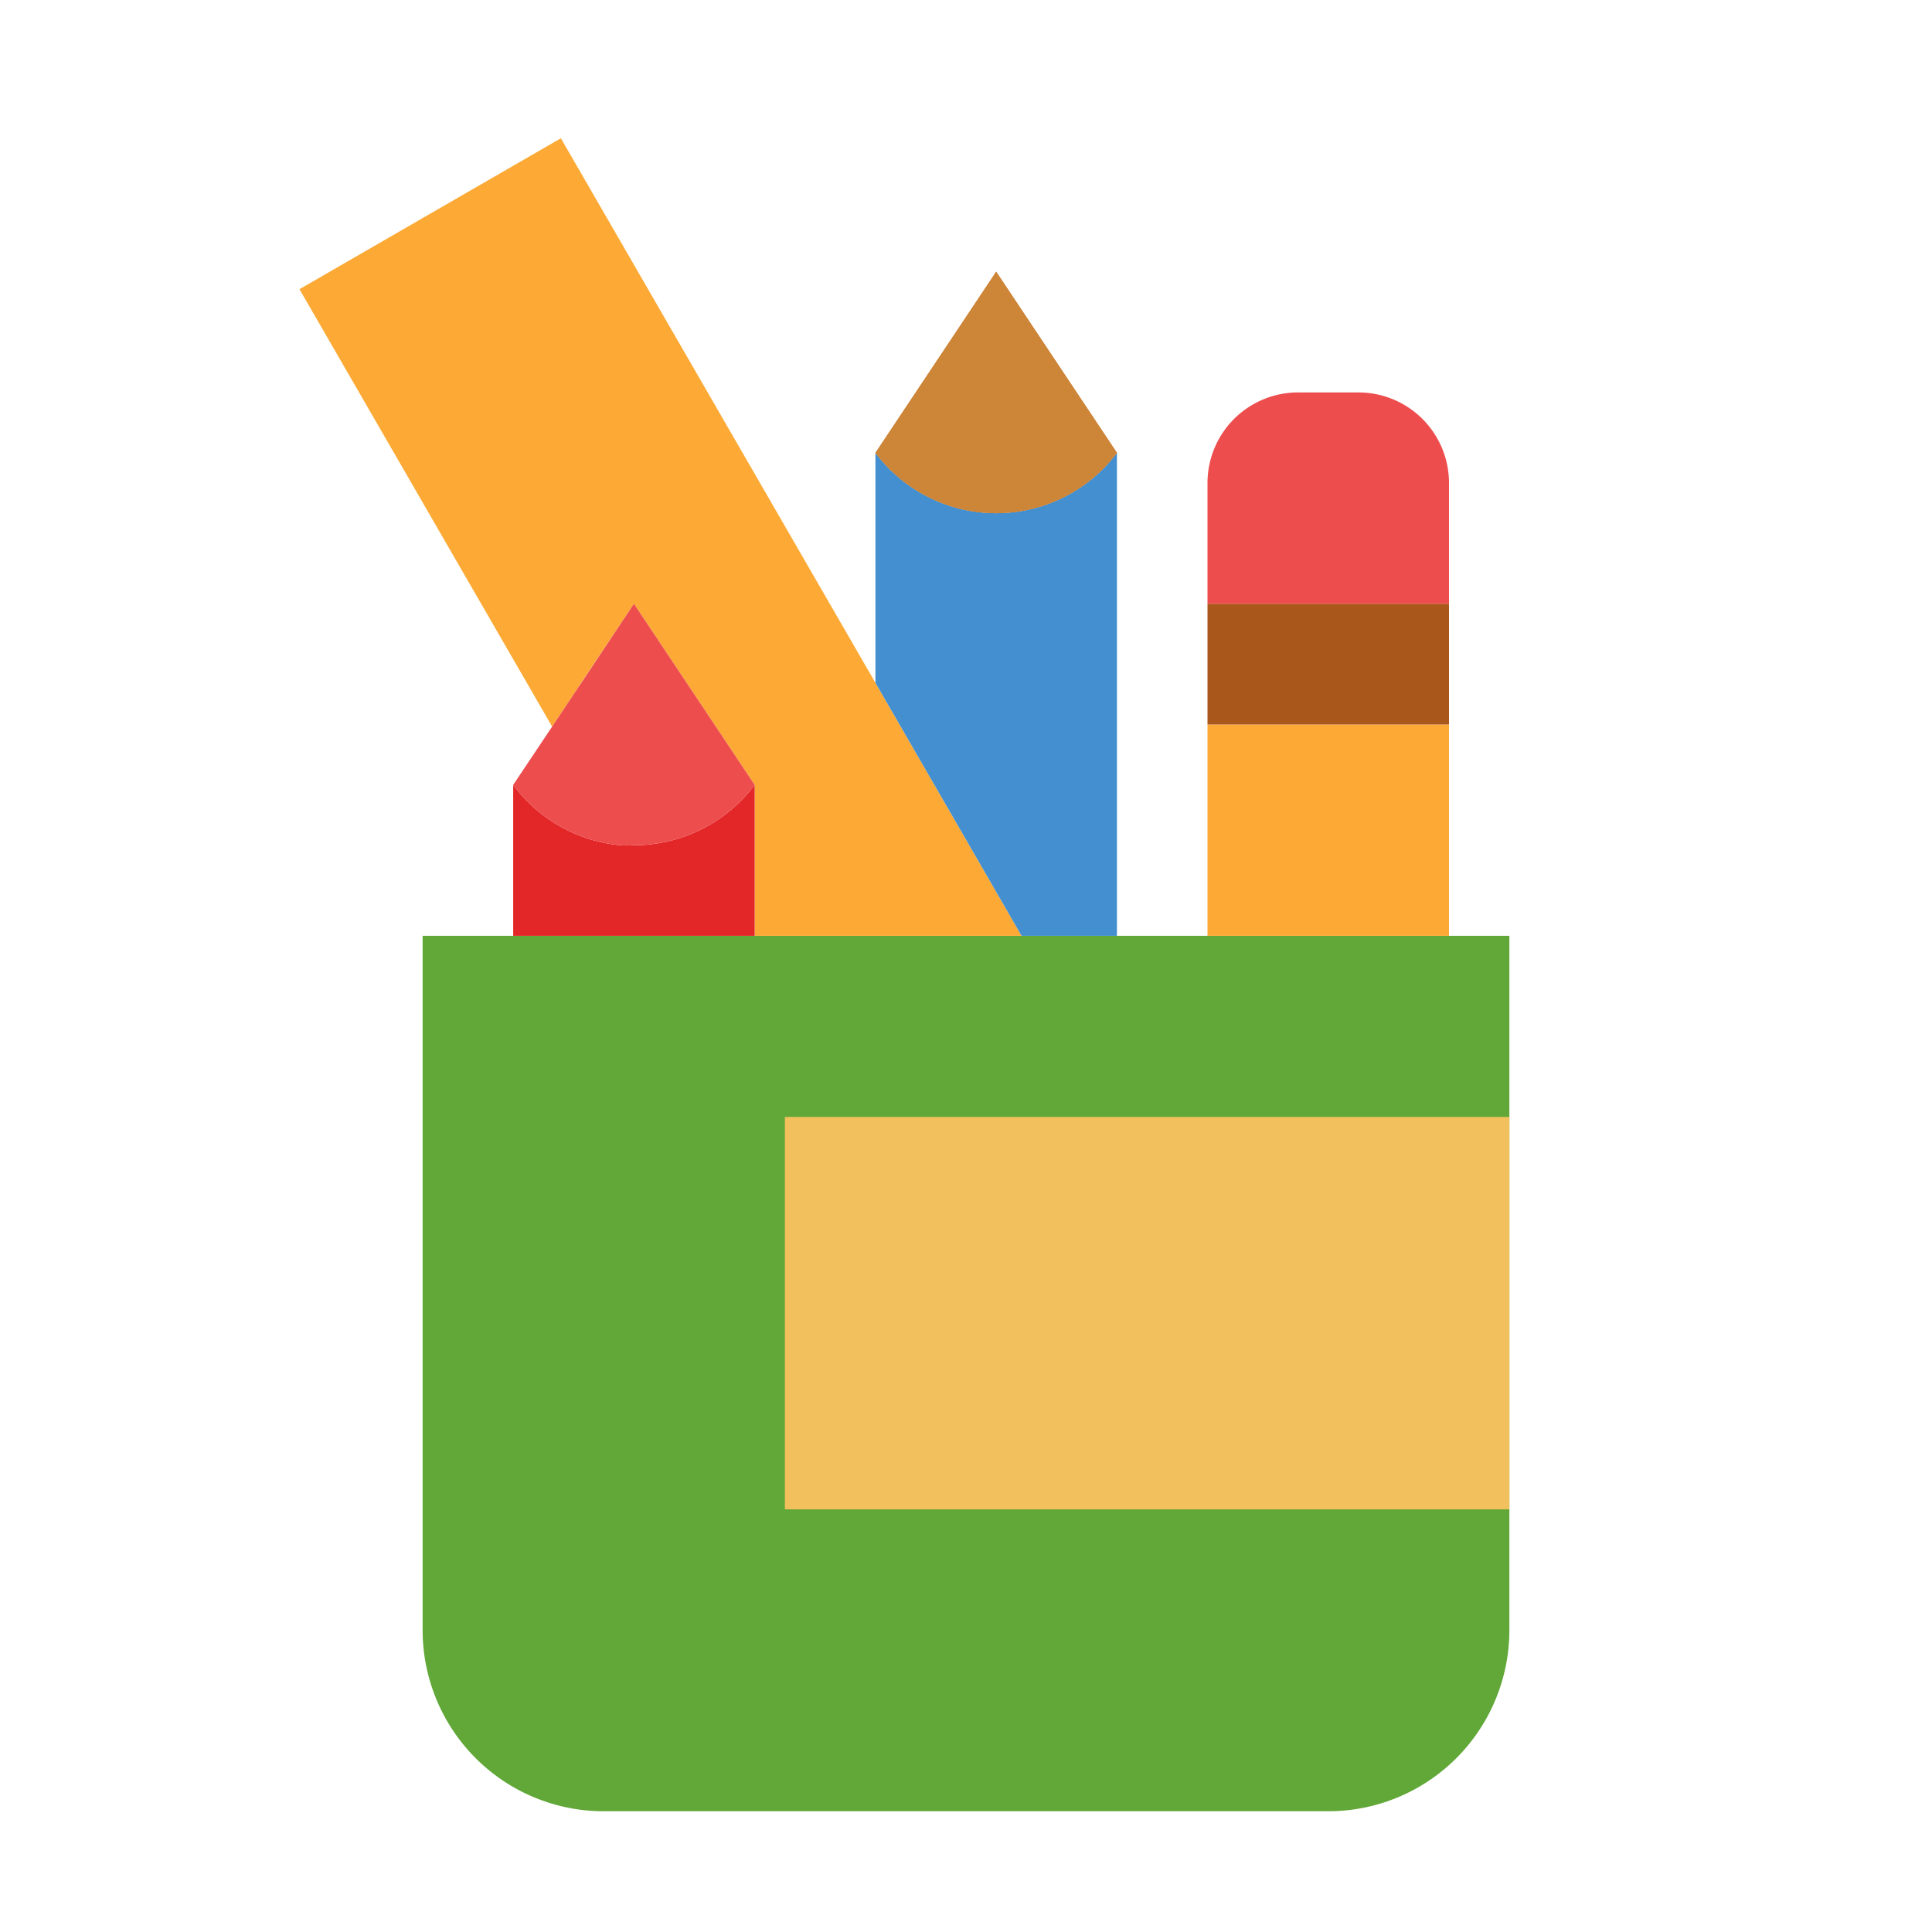
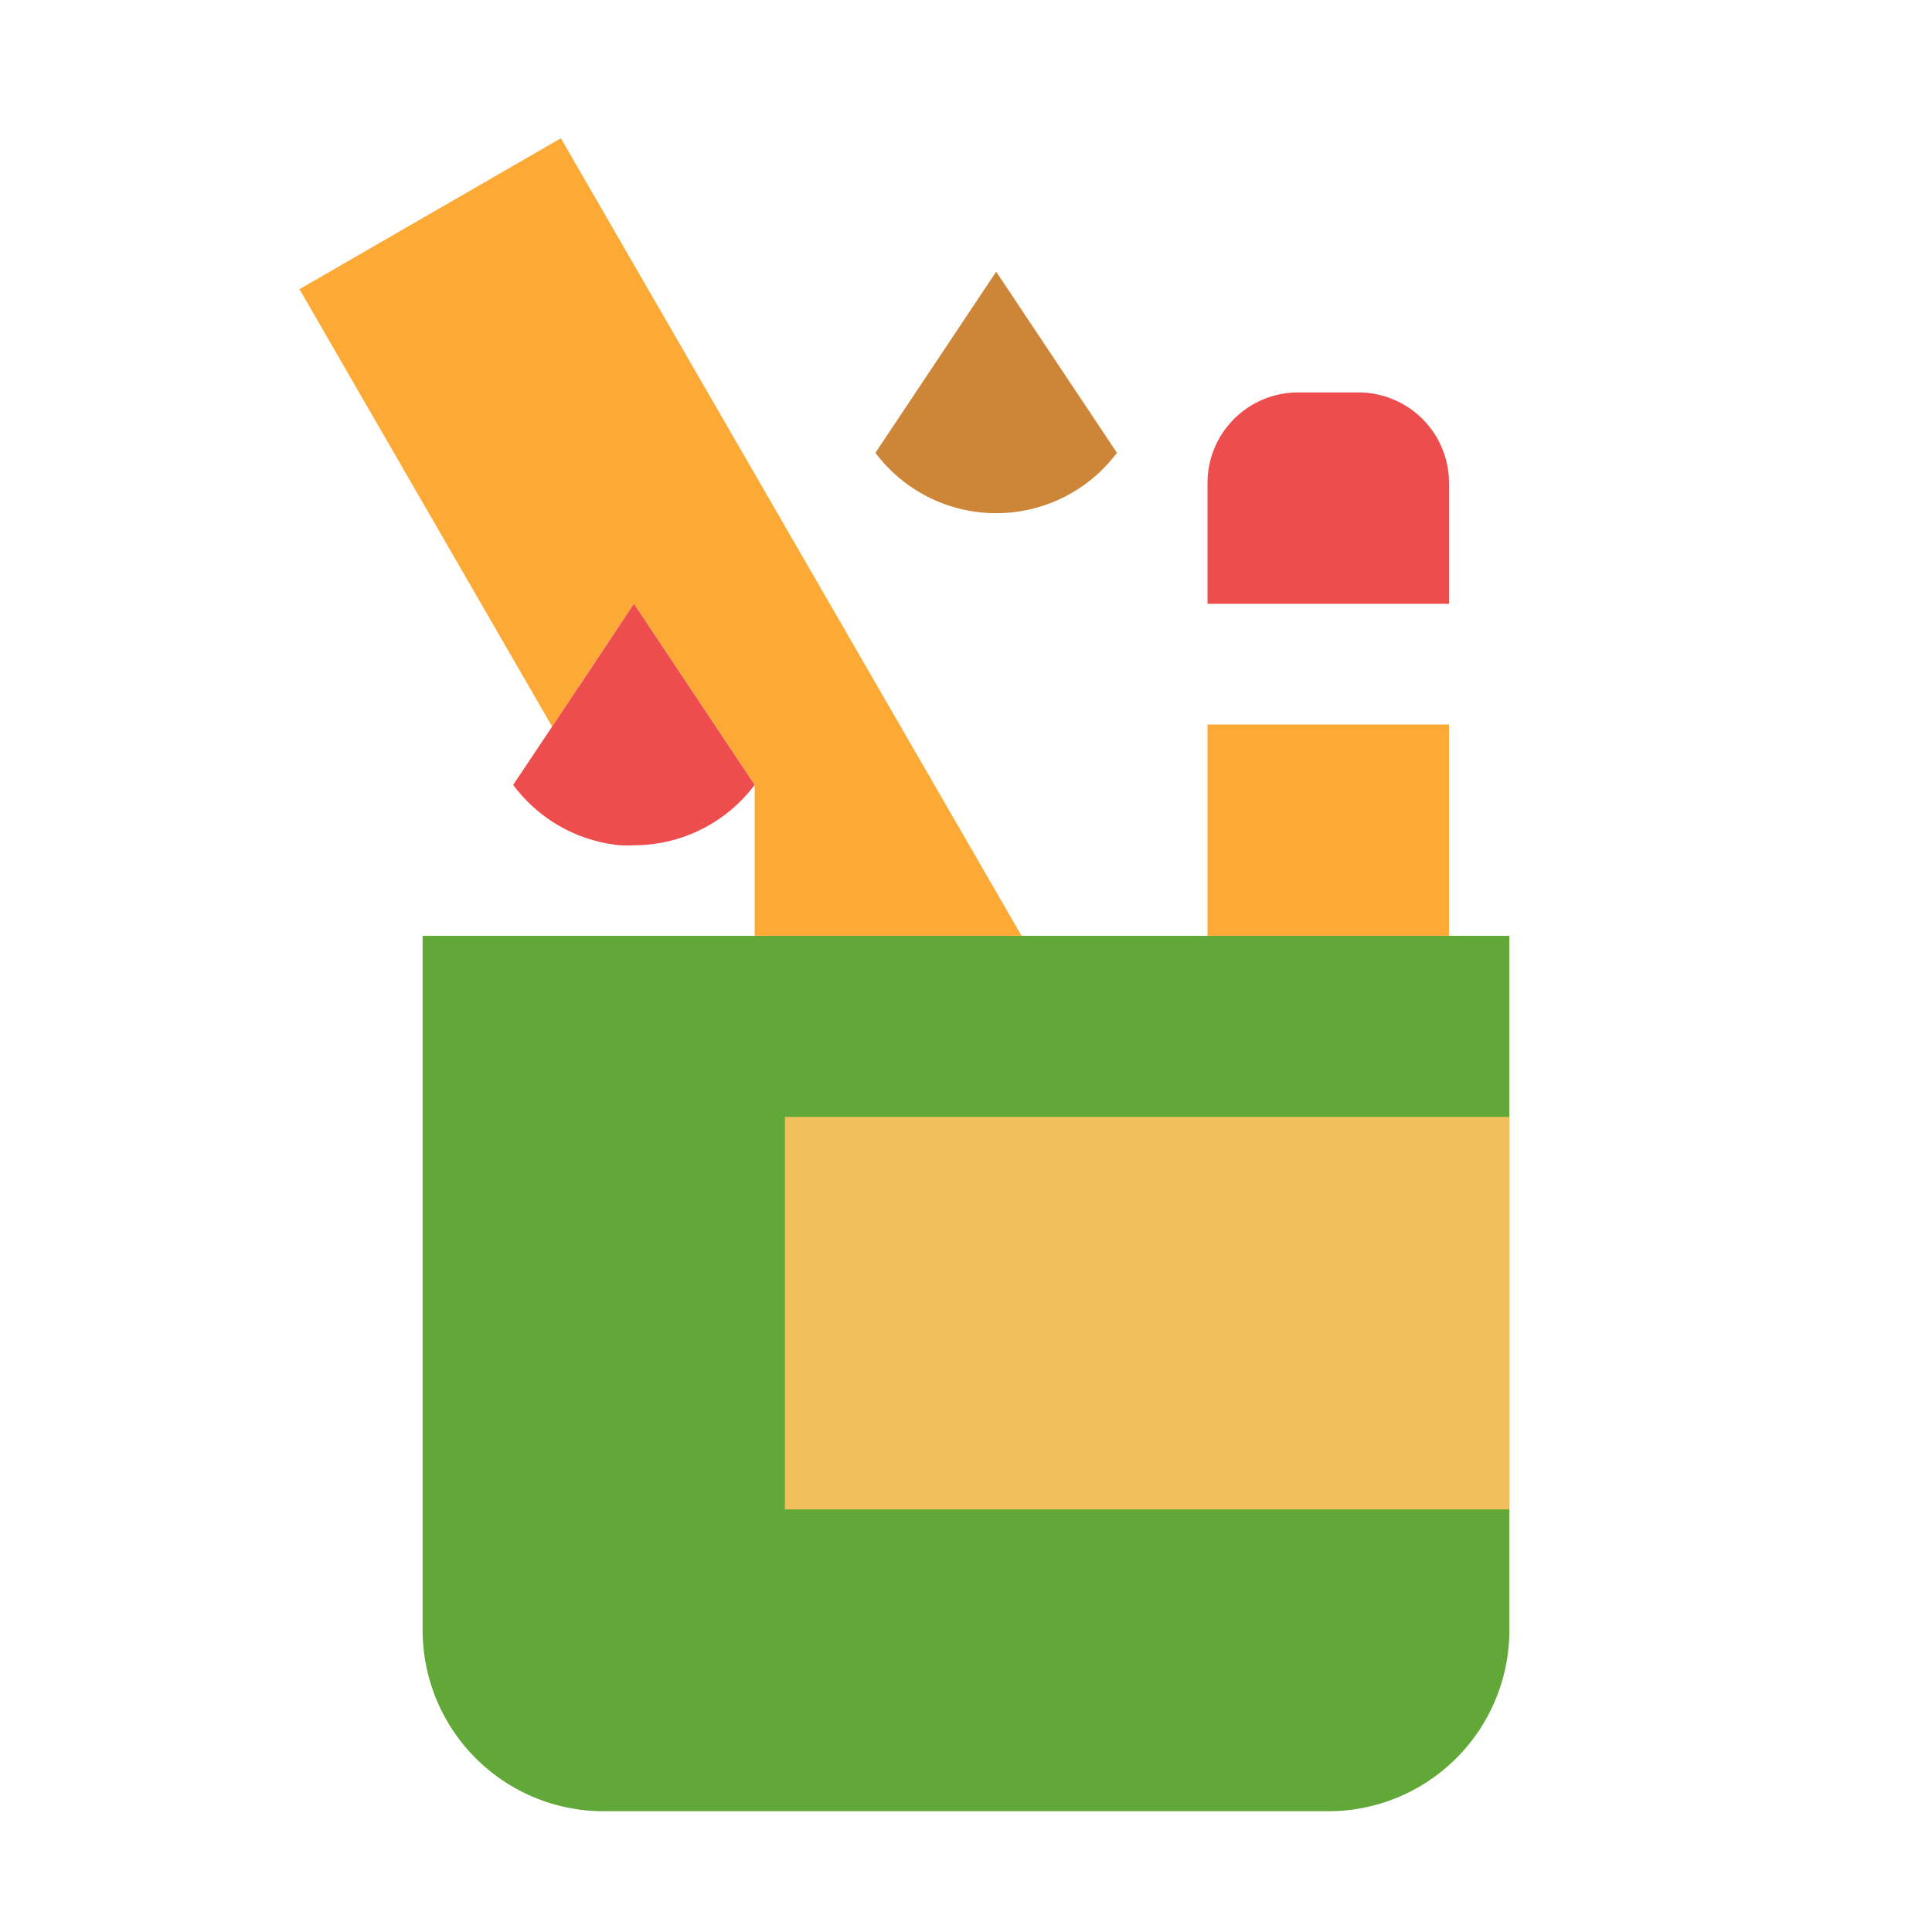
<svg xmlns="http://www.w3.org/2000/svg" t="1767460226727" class="icon" viewBox="0 0 1024 1024" version="1.1" p-id="1979" width="200" height="200">
  <path d="M800 496v368a96 96 0 0 1-96 96H320a96 96 0 0 1-96-96V496z" fill="#61A838" p-id="1980" />
  <path d="M541.44 496H400v-80l-64-96-28.64 42.88v0.16l-14.72 22.08-5.92-10.24-128-221.6 138.56-80L464 361.92 541.44 496zM246.72 305.6l55.36-32M206.72 236.32l27.68-16M640 384h128v112h-128z" fill="#FCAA35" p-id="1981" />
-   <path d="M640 320h128v64h-128z" fill="#AA571B" p-id="1982" />
  <path d="M688 208h32a48 48 0 0 1 48 48v64h-128v-64a48 48 0 0 1 48-48z" fill="#EE4D4E" p-id="1983" />
-   <path d="M592 240v256h-50.56L464 361.92V240a80 80 0 0 0 128 0z" fill="#438FD0" p-id="1984" />
-   <path d="M464 240l64-96 64 96a80 80 0 0 1-128 0z" fill="#CD8538" p-id="1985" />
  <path d="M592 240a80 80 0 0 1-128 0l64-96z" fill="#CD8538" p-id="1986" />
-   <path d="M400 416v80h-128v-80a80 80 0 0 0 56.64 32 55.04 55.04 0 0 0 7.36 0 80 80 0 0 0 64-32z" fill="#E32728" p-id="1987" />
  <path d="M400 416a80 80 0 0 1-64 32 55.04 55.04 0 0 1-7.36 0A80 80 0 0 1 272 416l20.64-30.88 14.72-22.08L336 320z" fill="#EE4D4E" p-id="1988" />
  <path d="M416 592h384v208H416z" fill="#F2C05C" p-id="1989" />
</svg>